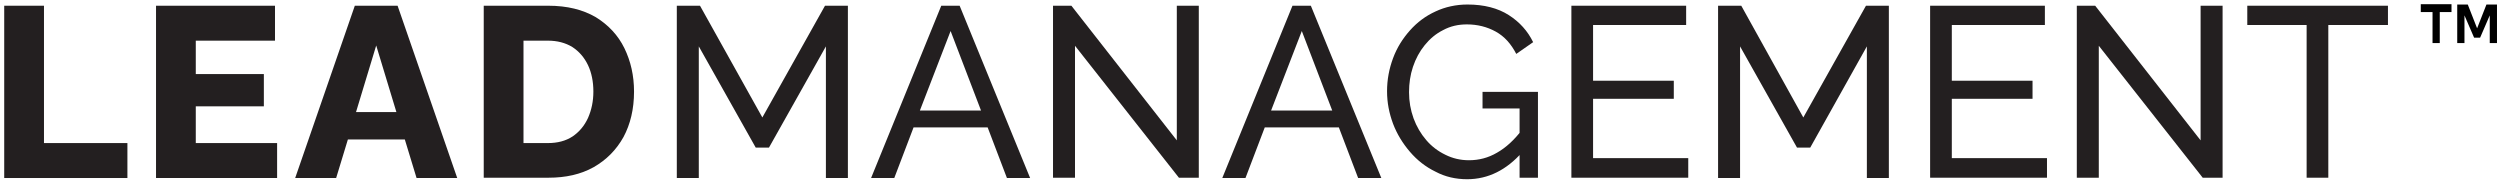
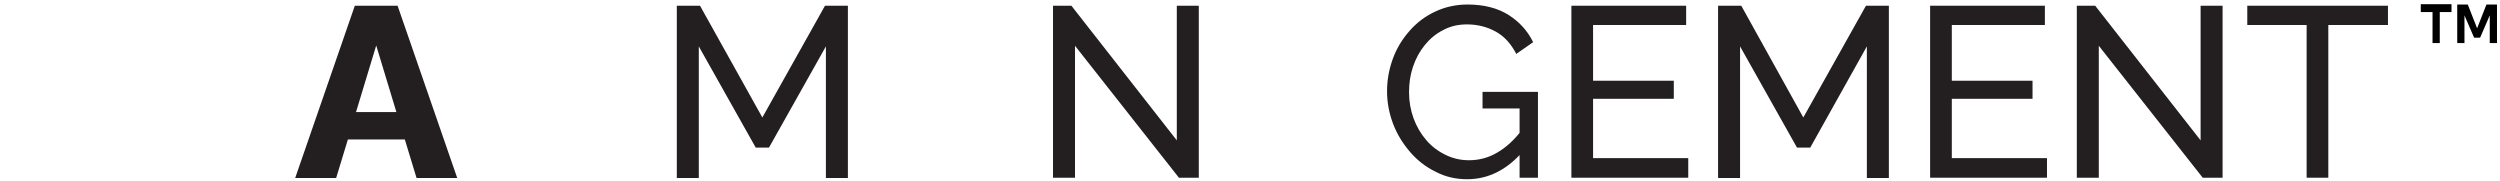
<svg xmlns="http://www.w3.org/2000/svg" version="1.1" id="Layer_1" x="0px" y="0px" viewBox="0 0 830 60" style="enable-background:new 0 0 830 60;" xml:space="preserve">
  <style type="text/css">
	.st0{fill:#231F20;}
</style>
  <g>
    <g>
-       <path class="st0" d="M1.4,59.1V1.9h13.2v45.6h27.7v11.6H1.4z" />
-       <path class="st0" d="M92,47.5v11.6H51.8V1.9h39.5v11.6H65v11.1h22.6v10.7H65v12.2H92z" />
      <path class="st0" d="M117.8,1.9h14.2l19.8,57.2h-13.5l-3.9-12.8h-18.9l-3.9,12.8H98L117.8,1.9z M131.6,37.2l-6.7-22.1l-6.7,22.1    H131.6z" />
-       <path class="st0" d="M160.6,59.1V1.9H182c6.3,0,11.5,1.3,15.8,3.8c4.2,2.6,7.4,6,9.5,10.3c2.1,4.3,3.2,9.1,3.2,14.4    c0,5.8-1.2,10.8-3.5,15.1c-2.4,4.3-5.7,7.6-9.9,10c-4.3,2.4-9.3,3.5-15,3.5H160.6z M197,30.4c0-3.3-0.6-6.3-1.8-8.8    c-1.2-2.5-2.9-4.5-5.2-6c-2.3-1.4-5-2.1-8.1-2.1h-8.1v34h8.1c3.2,0,5.9-0.7,8.2-2.2c2.2-1.5,3.9-3.5,5.1-6.1    C196.4,36.5,197,33.6,197,30.4z" />
    </g>
    <g>
      <path class="st0" d="M274.2,59.1V15.4L255.3,49h-4.4L232,15.4v43.7h-7.3V1.9h7.7L253.1,39l20.8-37.1h7.6v57.2H274.2z" />
-       <path class="st0" d="M312.5,1.9h6.1L342,59.1h-7.7l-6.4-16.8h-24.6l-6.4,16.8h-7.7L312.5,1.9z M325.7,36.7l-10.1-26.4l-10.2,26.4    H325.7z" />
      <path class="st0" d="M356.9,15.2v43.8h-7.3V1.9h6.1l35,44.7V1.9h7.3v57.1h-6.6L356.9,15.2z" />
-       <path class="st0" d="M429.1,1.9h6.1l23.4,57.2h-7.7l-6.4-16.8h-24.6l-6.4,16.8h-7.7L429.1,1.9z M442.3,36.7l-10.1-26.4L422,36.7    H442.3z" />
      <path class="st0" d="M487.1,59.5c-3.8,0-7.3-0.8-10.5-2.5c-3.3-1.6-6.1-3.8-8.5-6.6c-2.4-2.8-4.3-5.9-5.6-9.3c-1.3-3.5-2-7-2-10.8    c0-3.9,0.7-7.5,2-11c1.3-3.5,3.2-6.5,5.6-9.2c2.4-2.7,5.2-4.8,8.5-6.3c3.2-1.5,6.8-2.3,10.6-2.3c5.5,0,10.1,1.2,13.7,3.5    c3.6,2.3,6.3,5.3,8.1,9l-5.6,3.9c-1.7-3.3-3.9-5.8-6.8-7.4c-2.9-1.6-6.1-2.4-9.6-2.4c-2.9,0-5.5,0.6-7.9,1.9    c-2.4,1.2-4.4,2.9-6.1,5c-1.7,2.1-3,4.5-3.9,7.2c-0.9,2.7-1.3,5.5-1.3,8.4c0,3.1,0.5,5.9,1.5,8.7c1,2.7,2.4,5.1,4.2,7.2    c1.8,2.1,3.9,3.7,6.4,4.9c2.4,1.2,5,1.8,7.8,1.8c3.3,0,6.4-0.8,9.3-2.5c3-1.7,5.7-4.2,8.4-7.7v7.5    C500.2,56.4,494.1,59.5,487.1,59.5z M504.5,36h-12.3v-5.5h18.4v28.5h-6.1V36z" />
      <path class="st0" d="M560.5,52.6v6.4h-38.8V1.9h38.1v6.4h-30.9v18.5h26.8v6h-26.8v19.7H560.5z" />
      <path class="st0" d="M619.8,59.1V15.4L601,49h-4.4l-18.9-33.6v43.7h-7.3V1.9h7.7L598.7,39l20.8-37.1h7.6v57.2H619.8z" />
      <path class="st0" d="M679.6,52.6v6.4h-38.8V1.9h38.1v6.4H648v18.5h26.8v6H648v19.7H679.6z" />
      <path class="st0" d="M696.8,15.2v43.8h-7.3V1.9h6.1l35,44.7V1.9h7.3v57.1h-6.6L696.8,15.2z" />
      <path class="st0" d="M792.8,8.3H773v50.7h-7.2V8.3h-19.7V1.9h46.7V8.3z" />
    </g>
  </g>
  <path d="M813.9,4h-3.9v10.3h-2.4V4h-3.9V1.4h10.2V4z M825.5,1.5h3.5v12.8h-2.4V5.1l-3.2,7.4h-2l-3.2-7.4v9.2h-2.4V1.5h3.5l3.1,7.9  L825.5,1.5z" />
</svg>